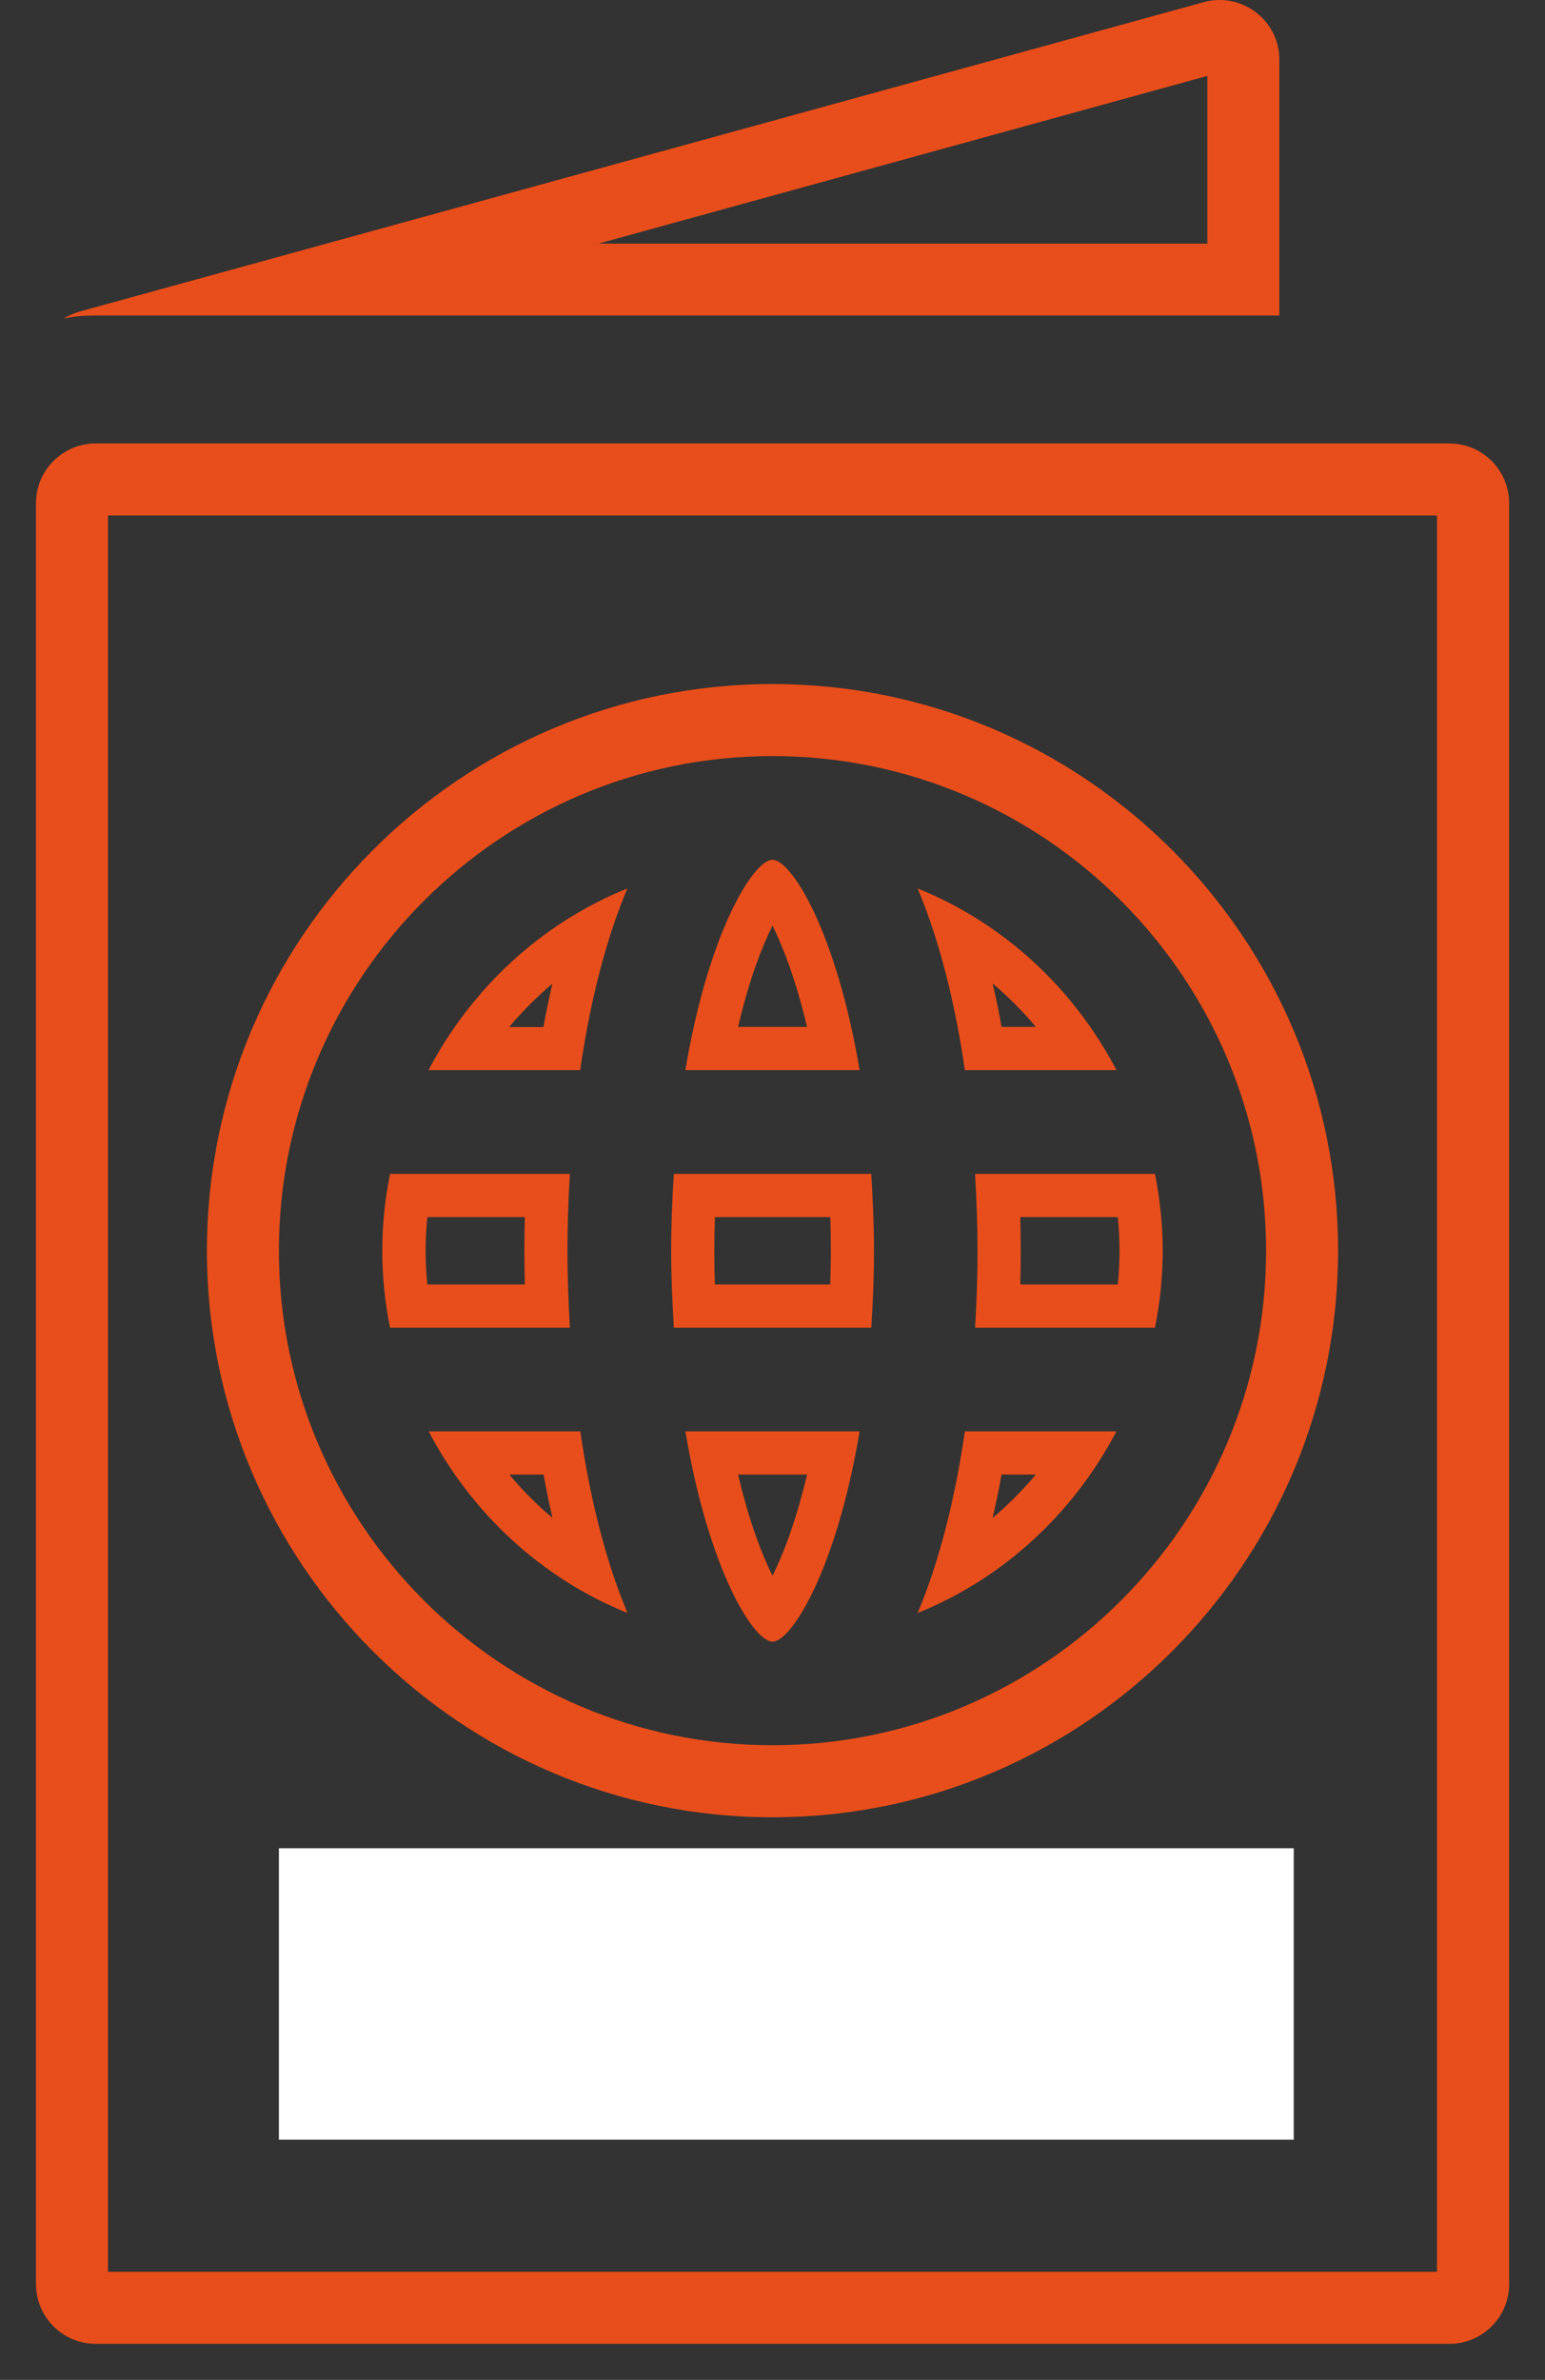
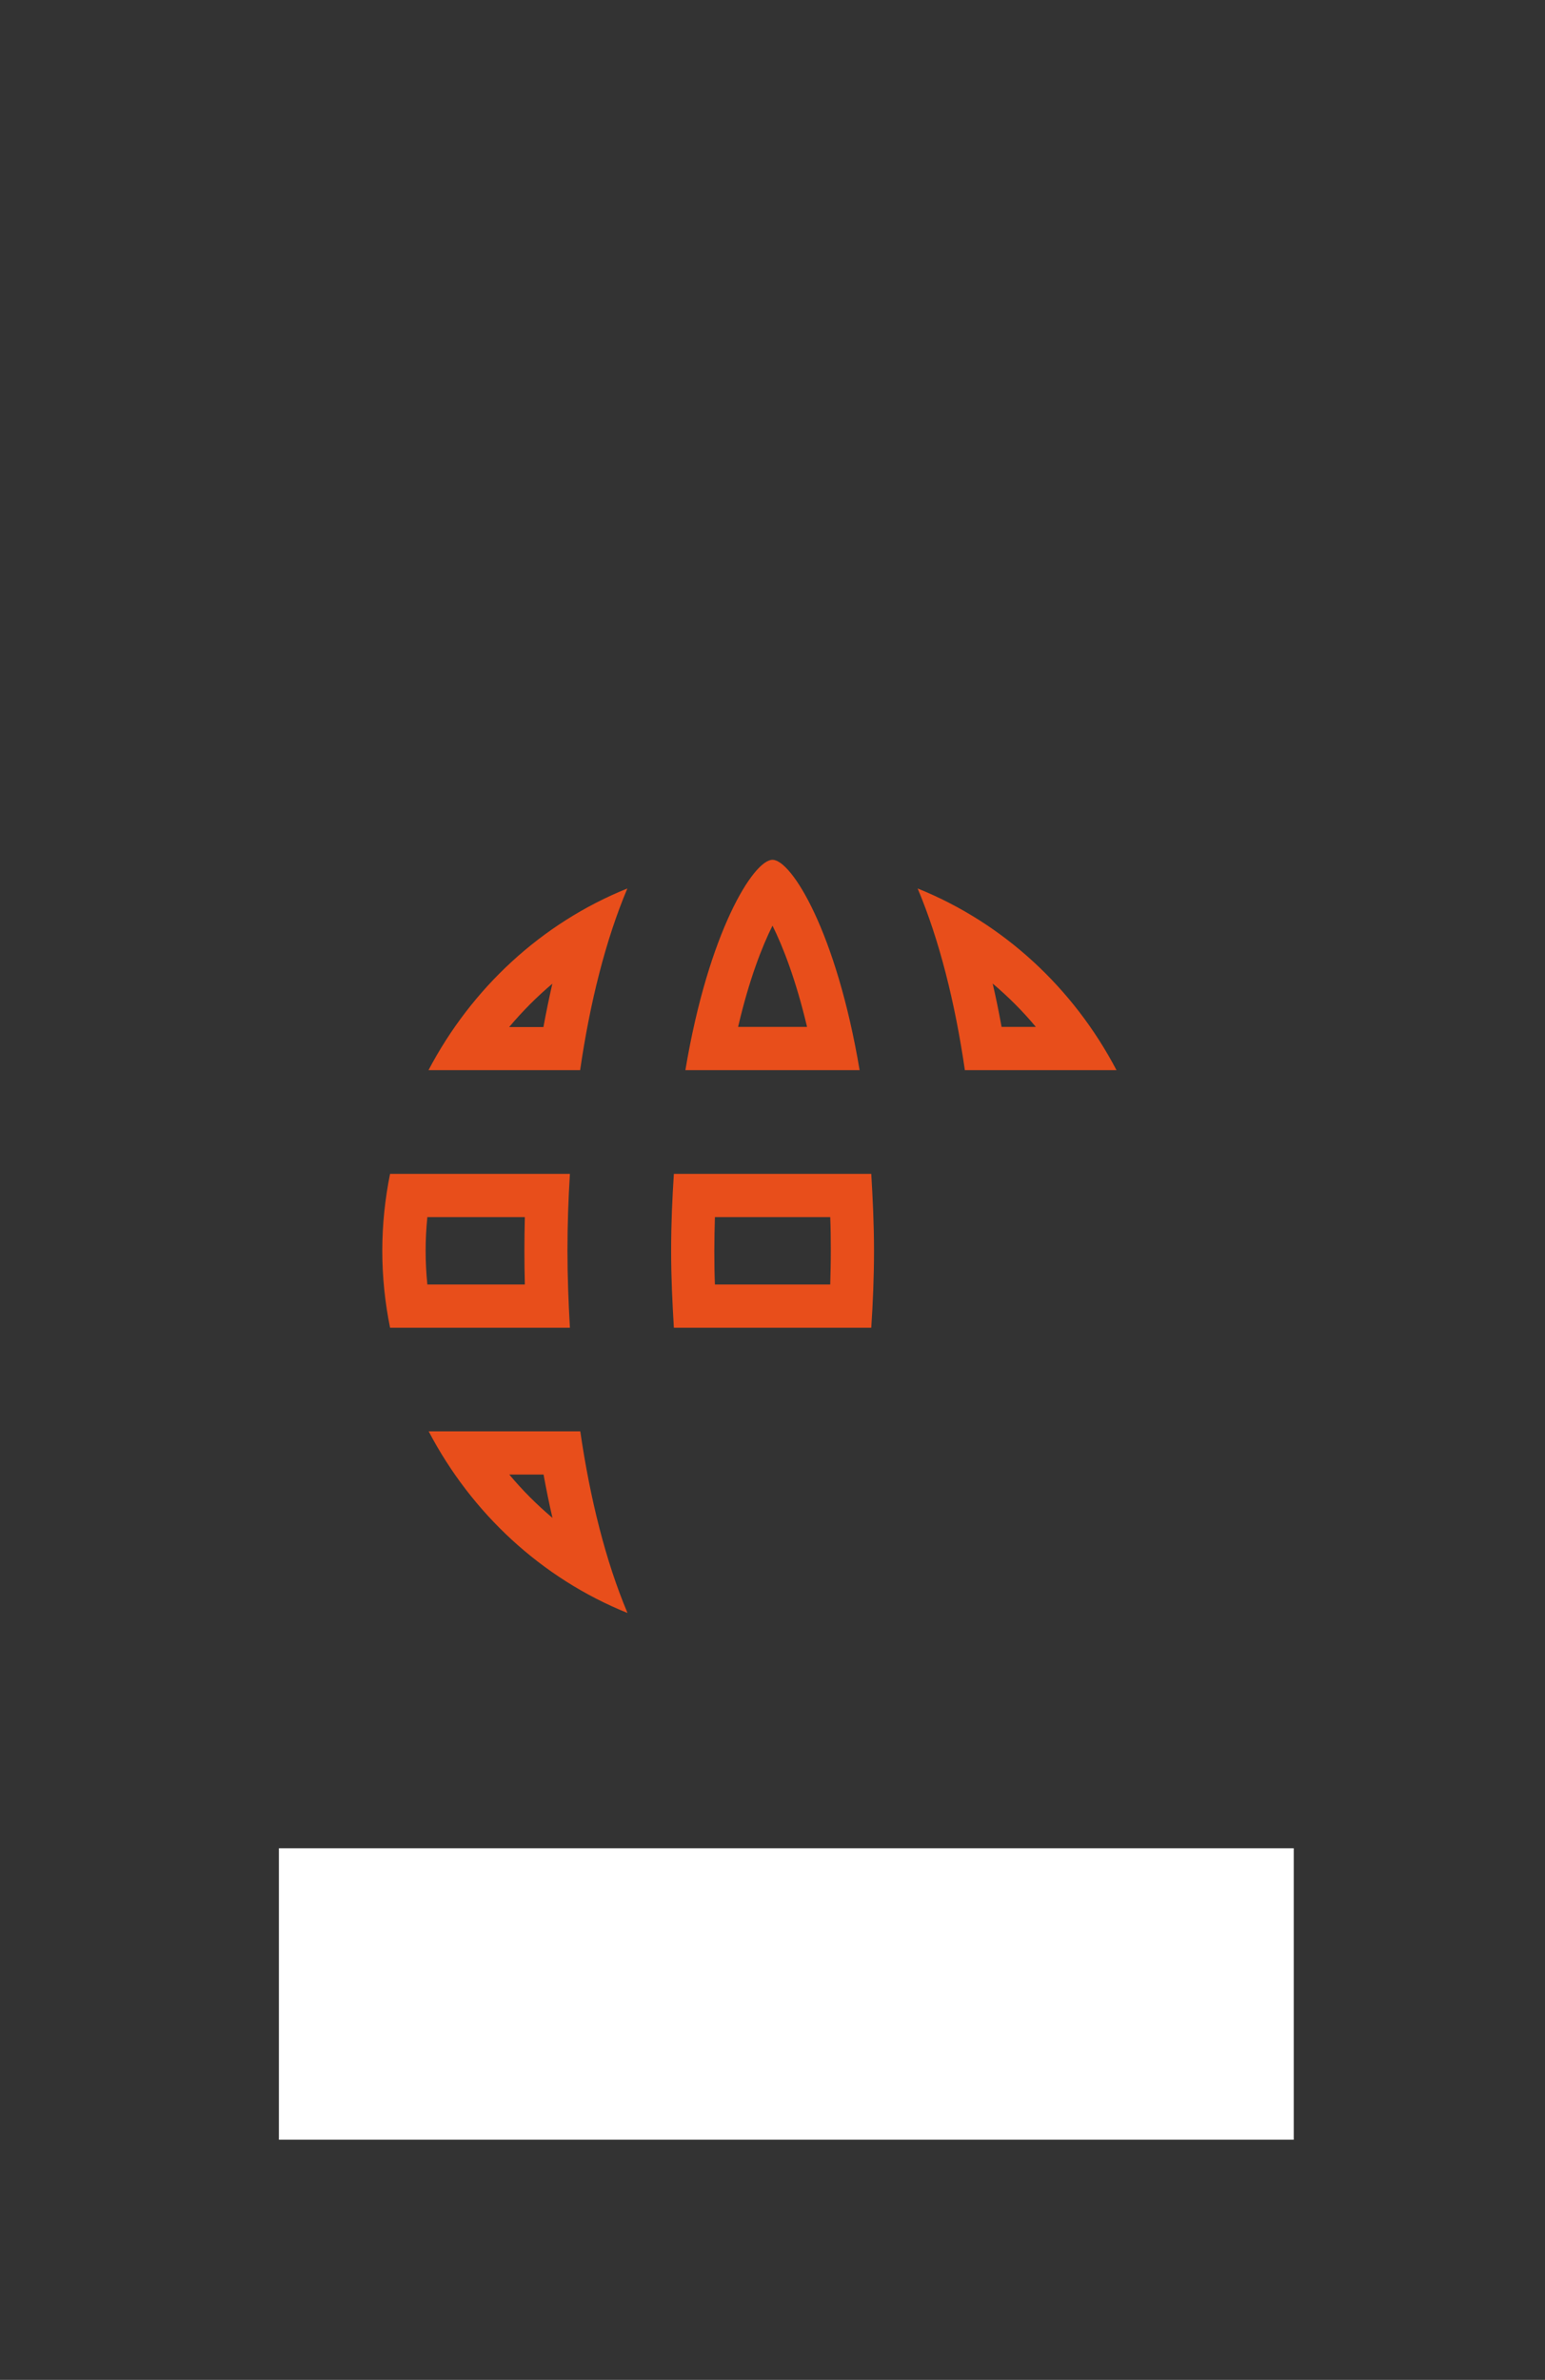
<svg xmlns="http://www.w3.org/2000/svg" id="Ebene_2" data-name="Ebene 2" viewBox="0 0 107.3 165.19">
  <rect x="0" y="0" width="107.3" height="165.19" fill="#333333" stroke="none" />
  <defs>
    <style>
      .cls-1 {
        fill: #fff;
      }

      .cls-1, .cls-2 {
        stroke-width: 0px;
      }

      .cls-2 {
        fill: #e84e1b;
      }
    </style>
  </defs>
  <g id="protrip-world-vorteile-versicherung-nach-abreise-abschliessbar">
    <g>
      <g>
-         <path class="cls-2" d="M83.85,5.27v11.64h-42.29l42.29-11.64M84.7,0c-.36,0-.73.05-1.1.15L5.55,21.62c-.39.11-.77.28-1.16.5.72-.17,1.49-.22,2.27-.22h82.19V4.13c0-2.33-1.92-4.13-4.15-4.13h0Z" />
        <path class="cls-2" d="M36.45,84.48c-.02.8-.03,1.57-.03,2.34s.01,1.54.03,2.34h-6.77c-.08-.79-.12-1.57-.12-2.34s.04-1.55.12-2.34h6.77M39.58,81.48h-12.49c-.35,1.73-.54,3.51-.54,5.34s.19,3.61.54,5.34h12.49c-.1-1.78-.17-3.56-.17-5.34s.06-3.56.17-5.34h0Z" />
-         <path class="cls-2" d="M56.05,102.35c-.78,3.3-1.68,5.59-2.4,7.03-.72-1.45-1.62-3.74-2.39-7.03h4.79M59.7,99.35h-12.1c1.61,9.59,4.73,14.6,6.05,14.6s4.45-5.02,6.05-14.6h0Z" />
        <path class="cls-2" d="M57.66,84.48c.03.74.04,1.52.04,2.34s-.02,1.59-.04,2.34h-8.01c-.03-.74-.04-1.53-.04-2.34s.02-1.59.04-2.34h8.02M60.51,81.48h-13.71c-.11,1.7-.19,3.44-.19,5.34s.09,3.64.19,5.34h13.71c.11-1.7.19-3.45.19-5.34s-.09-3.64-.19-5.34h0Z" />
-         <path class="cls-2" d="M77.63,84.48c.08.78.12,1.56.12,2.34s-.04,1.55-.12,2.34h-6.77c.02-.8.03-1.57.03-2.34s-.01-1.54-.03-2.34h6.77M80.21,81.48h-12.49c.1,1.78.17,3.56.17,5.34s-.06,3.56-.17,5.34h12.49c.35-1.73.54-3.51.54-5.34s-.19-3.61-.54-5.34h0Z" />
-         <path class="cls-2" d="M99.8,35.78v121.91H7.5V35.78h92.3M53.65,126.14c21.66,0,39.28-17.64,39.28-39.33s-17.62-39.33-39.28-39.33S14.37,65.13,14.37,86.81s17.62,39.33,39.28,39.33M30.08,145.98h47.14c4.74,0,8.59-3.86,8.59-8.6s-3.85-8.6-8.59-8.6H30.08c-4.74,0-8.59,3.86-8.59,8.6s3.85,8.6,8.59,8.6M100.66,30.78H6.65c-2.29,0-4.15,1.86-4.15,4.15v123.61c0,2.29,1.86,4.15,4.15,4.15h94.01c2.29,0,4.15-1.86,4.15-4.15V34.93c0-2.29-1.86-4.15-4.15-4.15h0ZM53.65,121.14c-18.9,0-34.28-15.4-34.28-34.33s15.38-34.33,34.28-34.33,34.28,15.4,34.28,34.33-15.38,34.33-34.28,34.33h0ZM30.08,140.98c-1.98,0-3.59-1.61-3.59-3.6s1.61-3.6,3.59-3.6h47.14c1.98,0,3.59,1.61,3.59,3.6s-1.61,3.6-3.59,3.6H30.08Z" />
        <path class="cls-2" d="M68.94,68.27c1.08.91,2.09,1.92,3,3.01h-2.38c-.19-1.03-.39-2.04-.62-3.01M63.73,61.67c1.51,3.58,2.6,7.93,3.28,12.61h10.53c-2.98-5.68-7.83-10.2-13.81-12.61h0Z" />
        <path class="cls-2" d="M53.65,64.25c.72,1.45,1.62,3.74,2.4,7.03h-4.79c.77-3.3,1.67-5.59,2.39-7.03M53.65,59.68c-1.32,0-4.45,5.02-6.05,14.6h12.1c-1.61-9.59-4.73-14.6-6.05-14.6h0Z" />
-         <path class="cls-2" d="M71.94,102.35c-.92,1.09-1.92,2.1-3,3.01.22-.97.43-1.98.62-3.01h2.38M77.54,99.35h-10.53c-.68,4.68-1.77,9.03-3.28,12.61,5.98-2.41,10.83-6.94,13.81-12.61h0Z" />
        <path class="cls-2" d="M37.75,102.35c.19,1.03.39,2.04.62,3.01-1.08-.91-2.09-1.92-3-3.01h2.38M40.3,99.35h-10.53c2.98,5.68,7.83,10.2,13.81,12.61-1.51-3.58-2.6-7.93-3.28-12.61h0Z" />
        <path class="cls-2" d="M38.36,68.28c-.22.97-.43,1.98-.62,3.01h-2.38c.92-1.09,1.92-2.1,3-3.01M43.57,61.67c-5.98,2.41-10.83,6.94-13.81,12.61h10.53c.68-4.68,1.77-9.03,3.28-12.61h0Z" />
      </g>
      <rect class="cls-1" x="19.37" y="128.29" width="70.48" height="20.23" />
    </g>
  </g>
</svg>